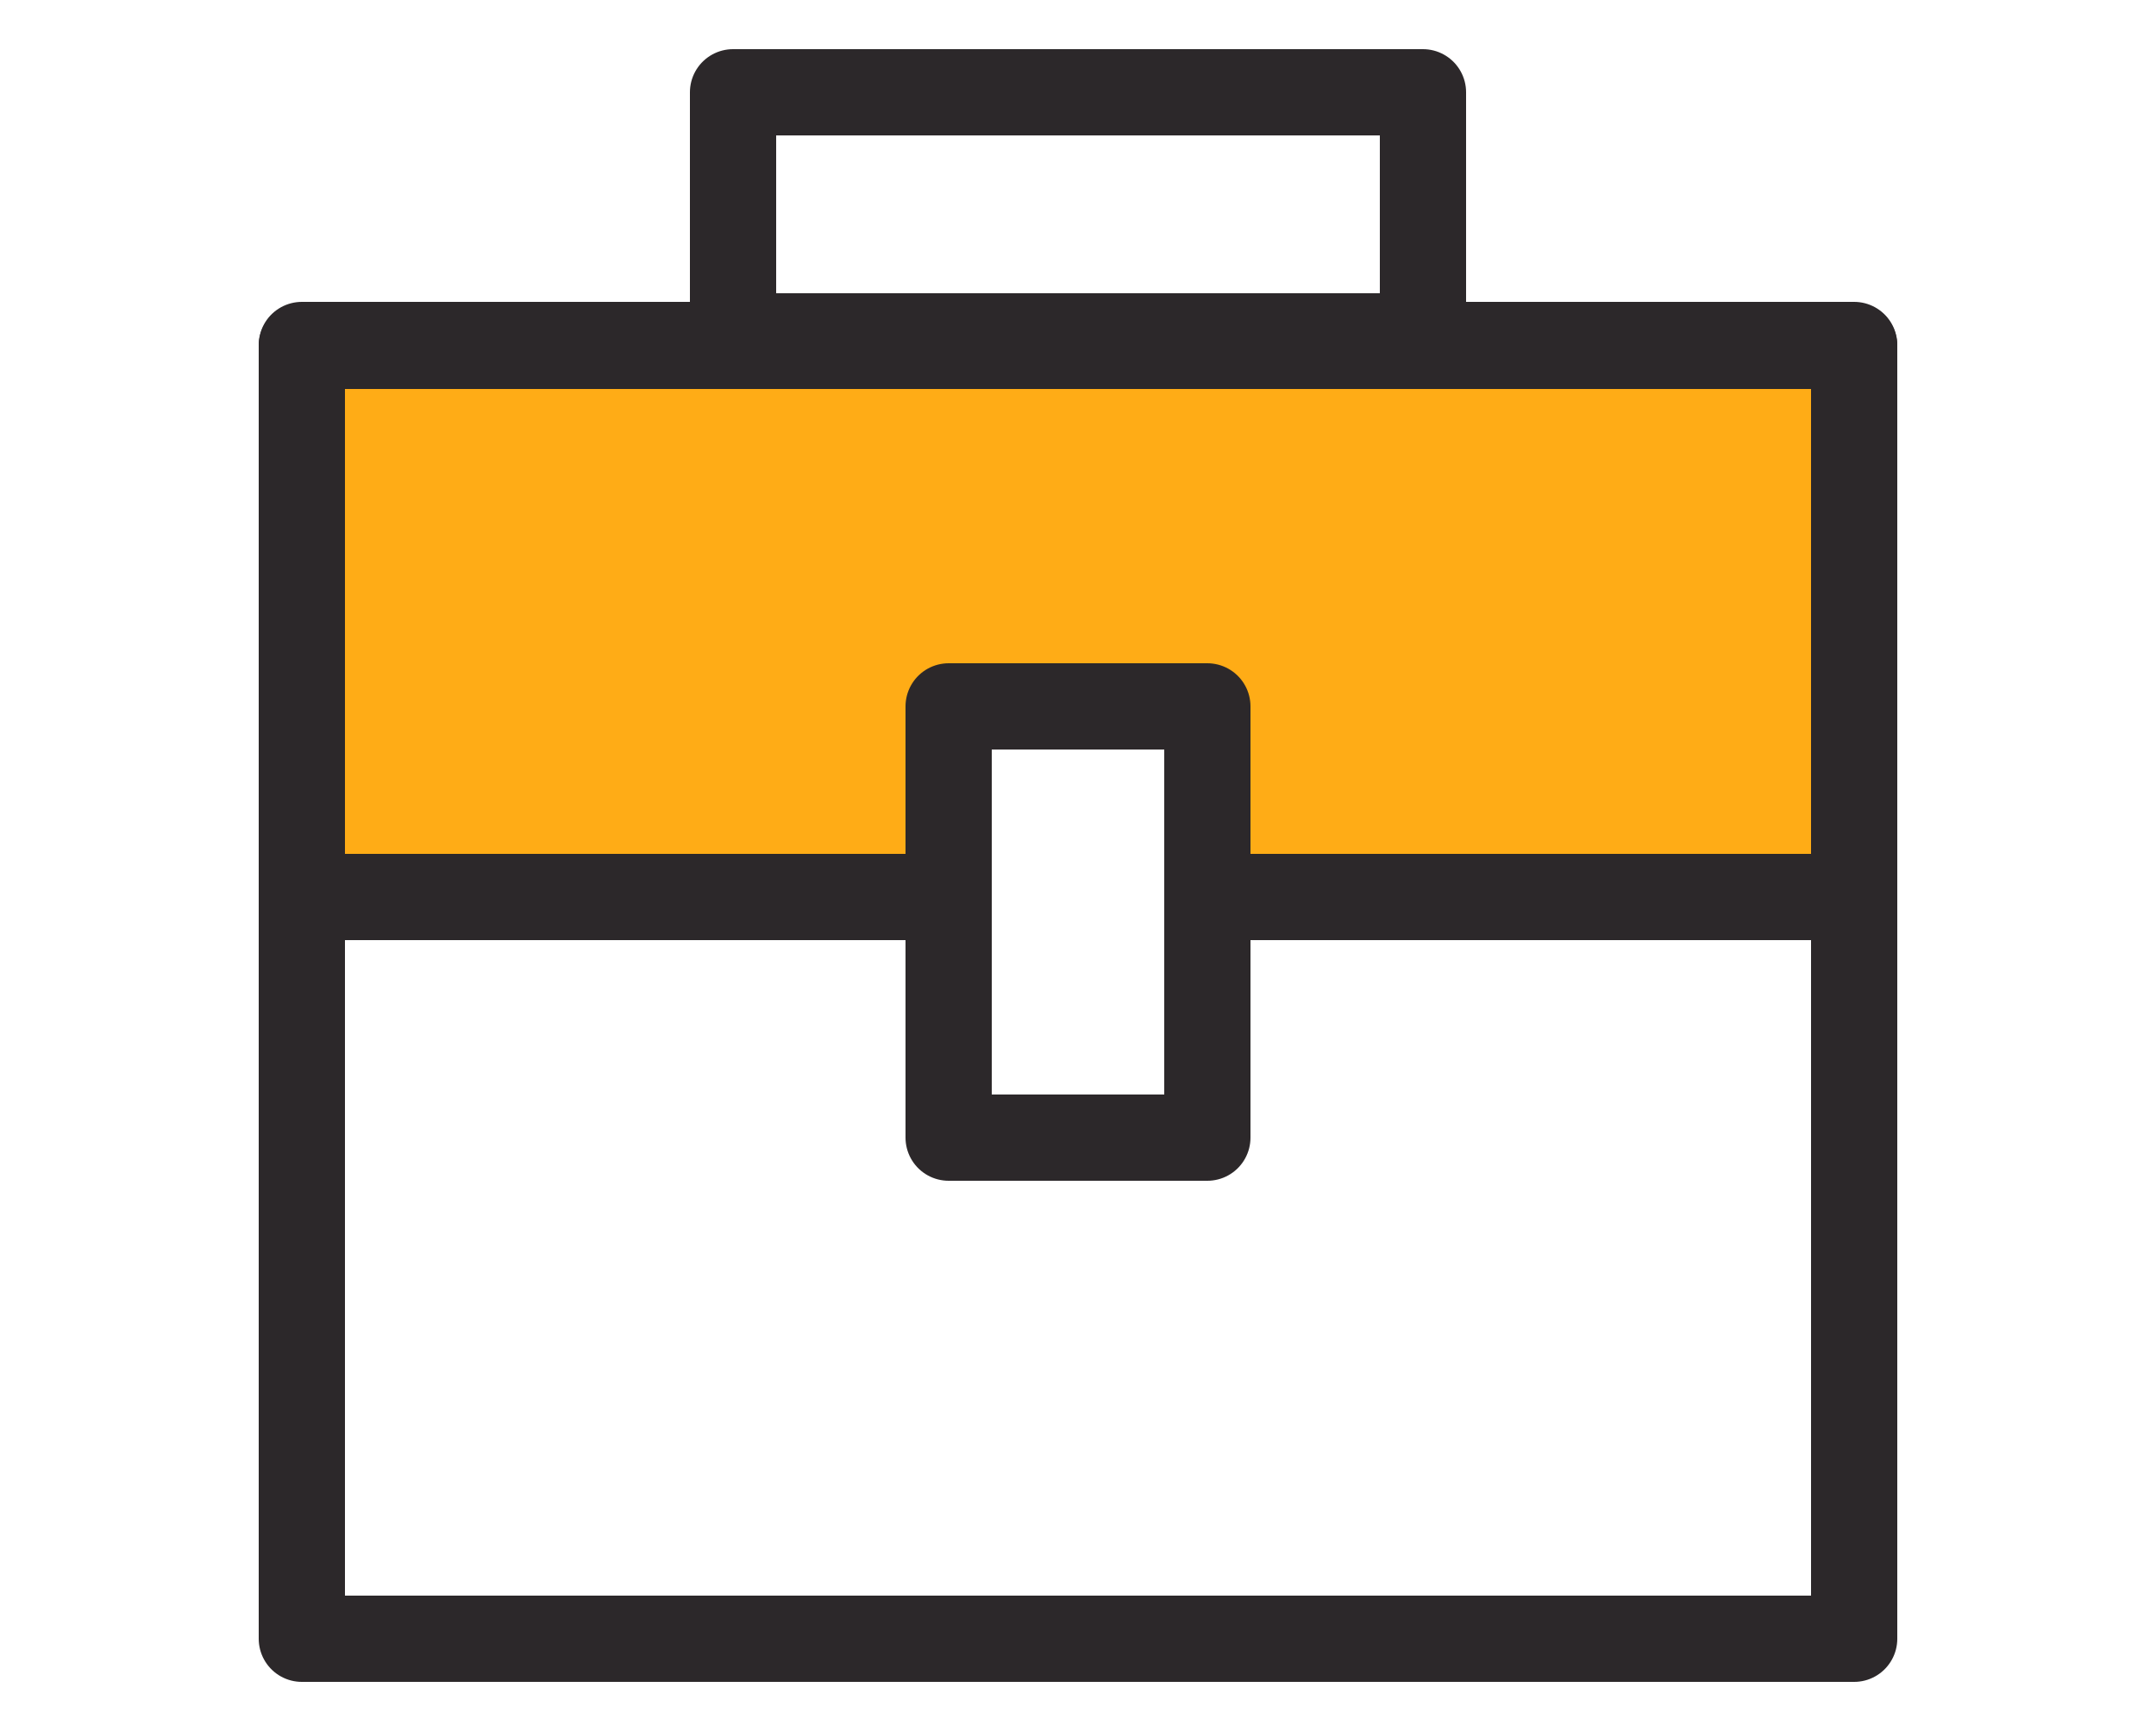
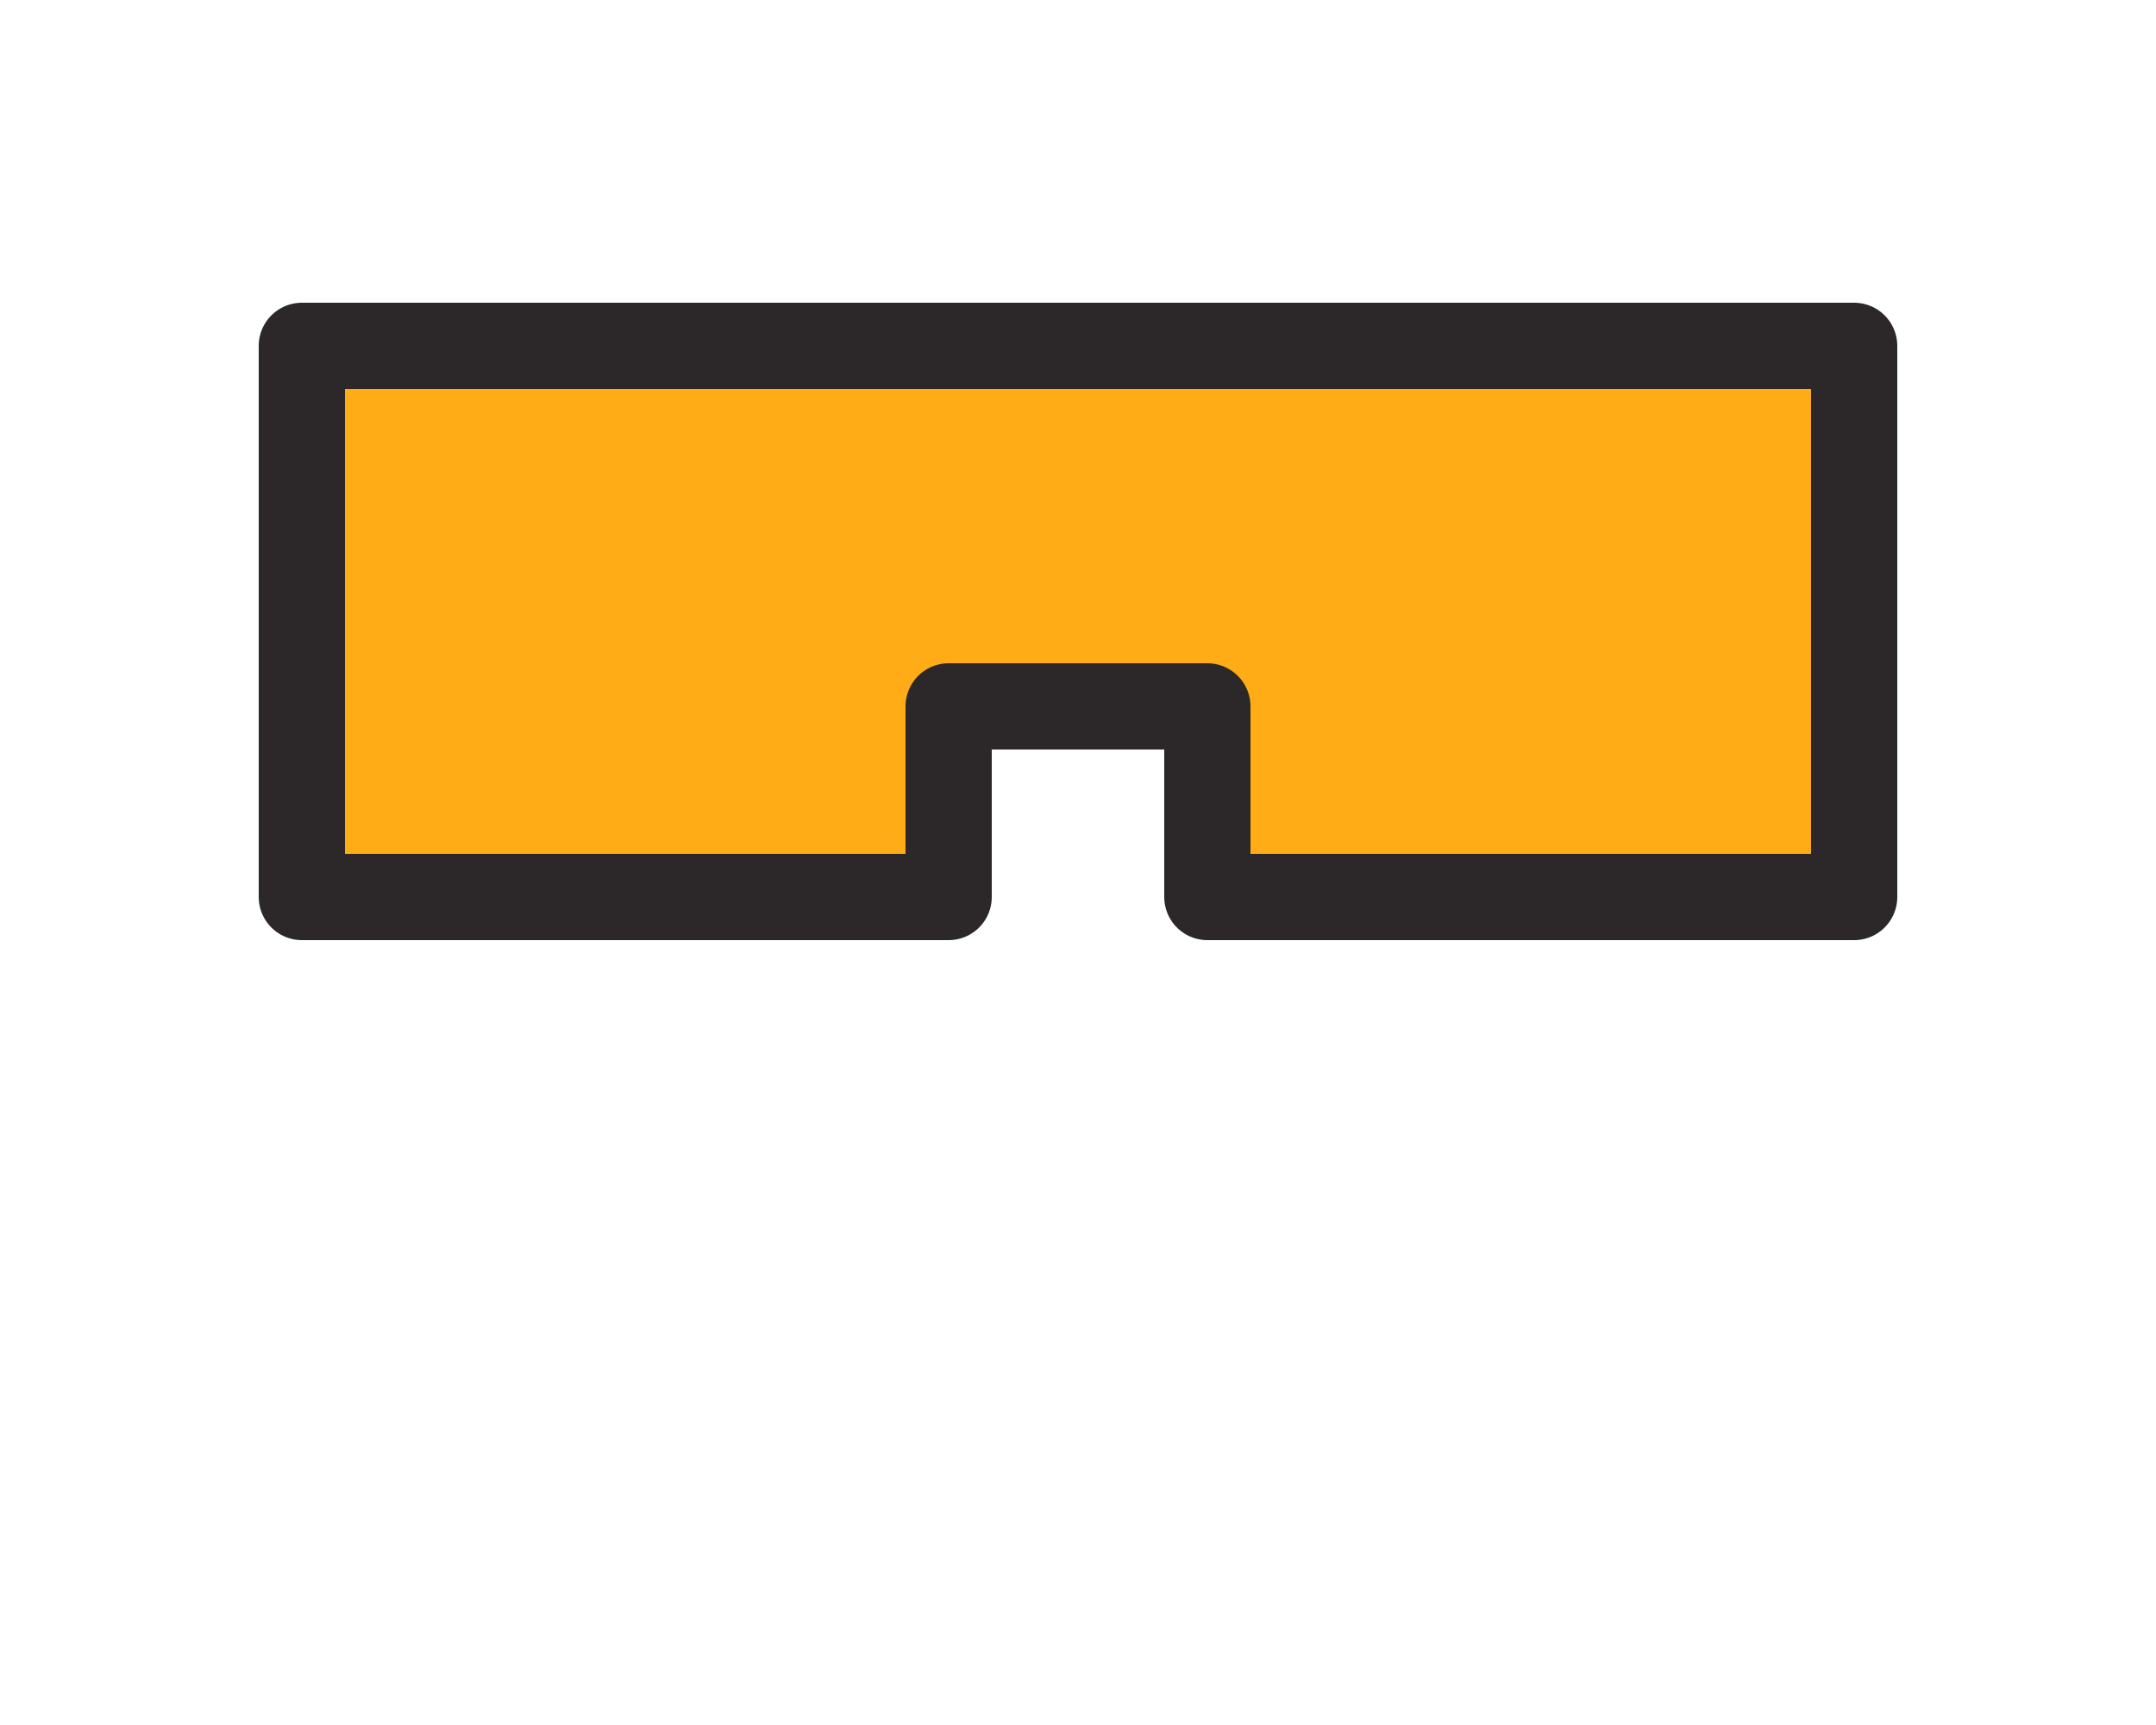
<svg xmlns="http://www.w3.org/2000/svg" viewBox="0 0 25 20">
  <defs>
    <style>.cls-1{fill:#ddd4d9;opacity:0;}.cls-2,.cls-4{fill:none;}.cls-2,.cls-3,.cls-4{stroke:#2c282a;}.cls-2,.cls-3{stroke-linejoin:round;}.cls-3{fill:#ffac16;}.cls-4{stroke-miterlimit:10;}</style>
  </defs>
  <title>ic_9</title>
  <g id="Слой_2" data-name="Слой 2">
    <g id="Слой_1-2" data-name="Слой 1">
      <rect class="cls-1" width="25" height="20" />
-       <path class="cls-2" d="M3.5,4V19h18V4ZM14,13.19H11v-5h3Z" />
      <polygon class="cls-3" points="21.5 4.01 21.5 10.4 14 10.4 14 8.19 11 8.19 11 10.4 3.5 10.4 3.5 4.01 21.5 4.01" />
-       <rect class="cls-2" x="8.5" y="1.07" width="8" height="2.83" />
      <line class="cls-4" x1="21.42" y1="10.4" x2="14" y2="10.4" />
      <line class="cls-4" x1="11" y1="10.4" x2="3.58" y2="10.4" />
    </g>
  </g>
</svg>